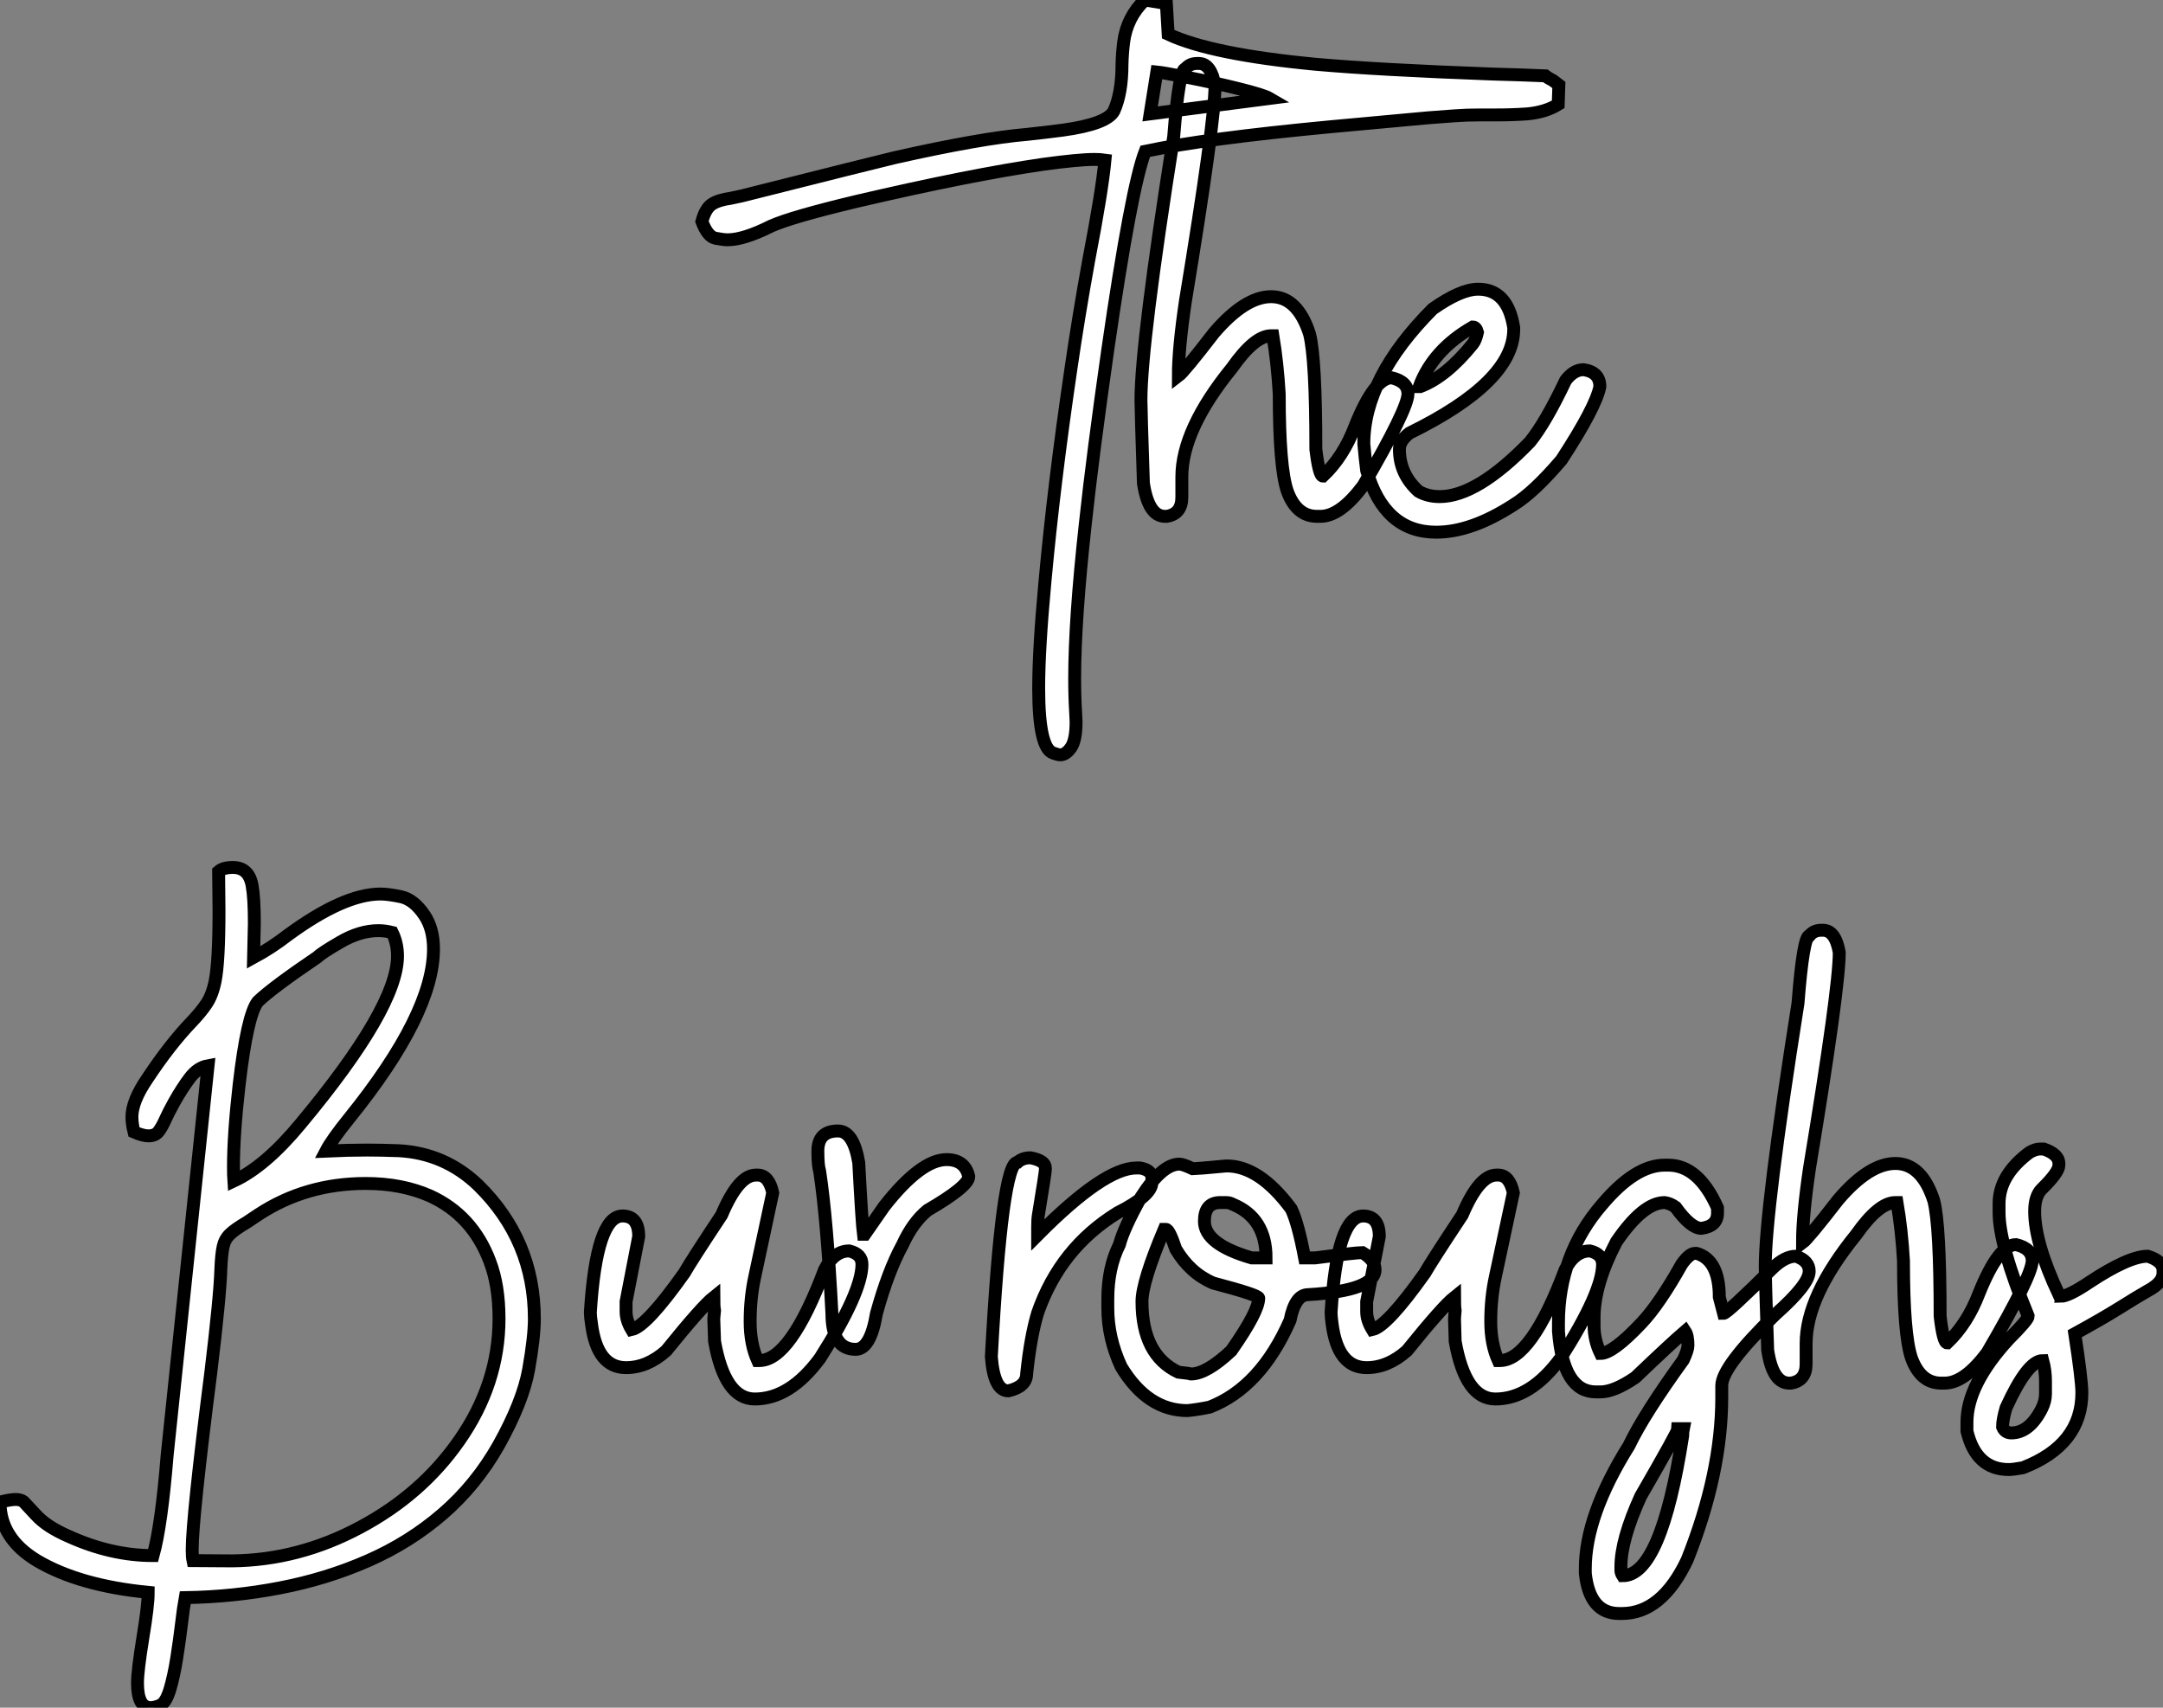
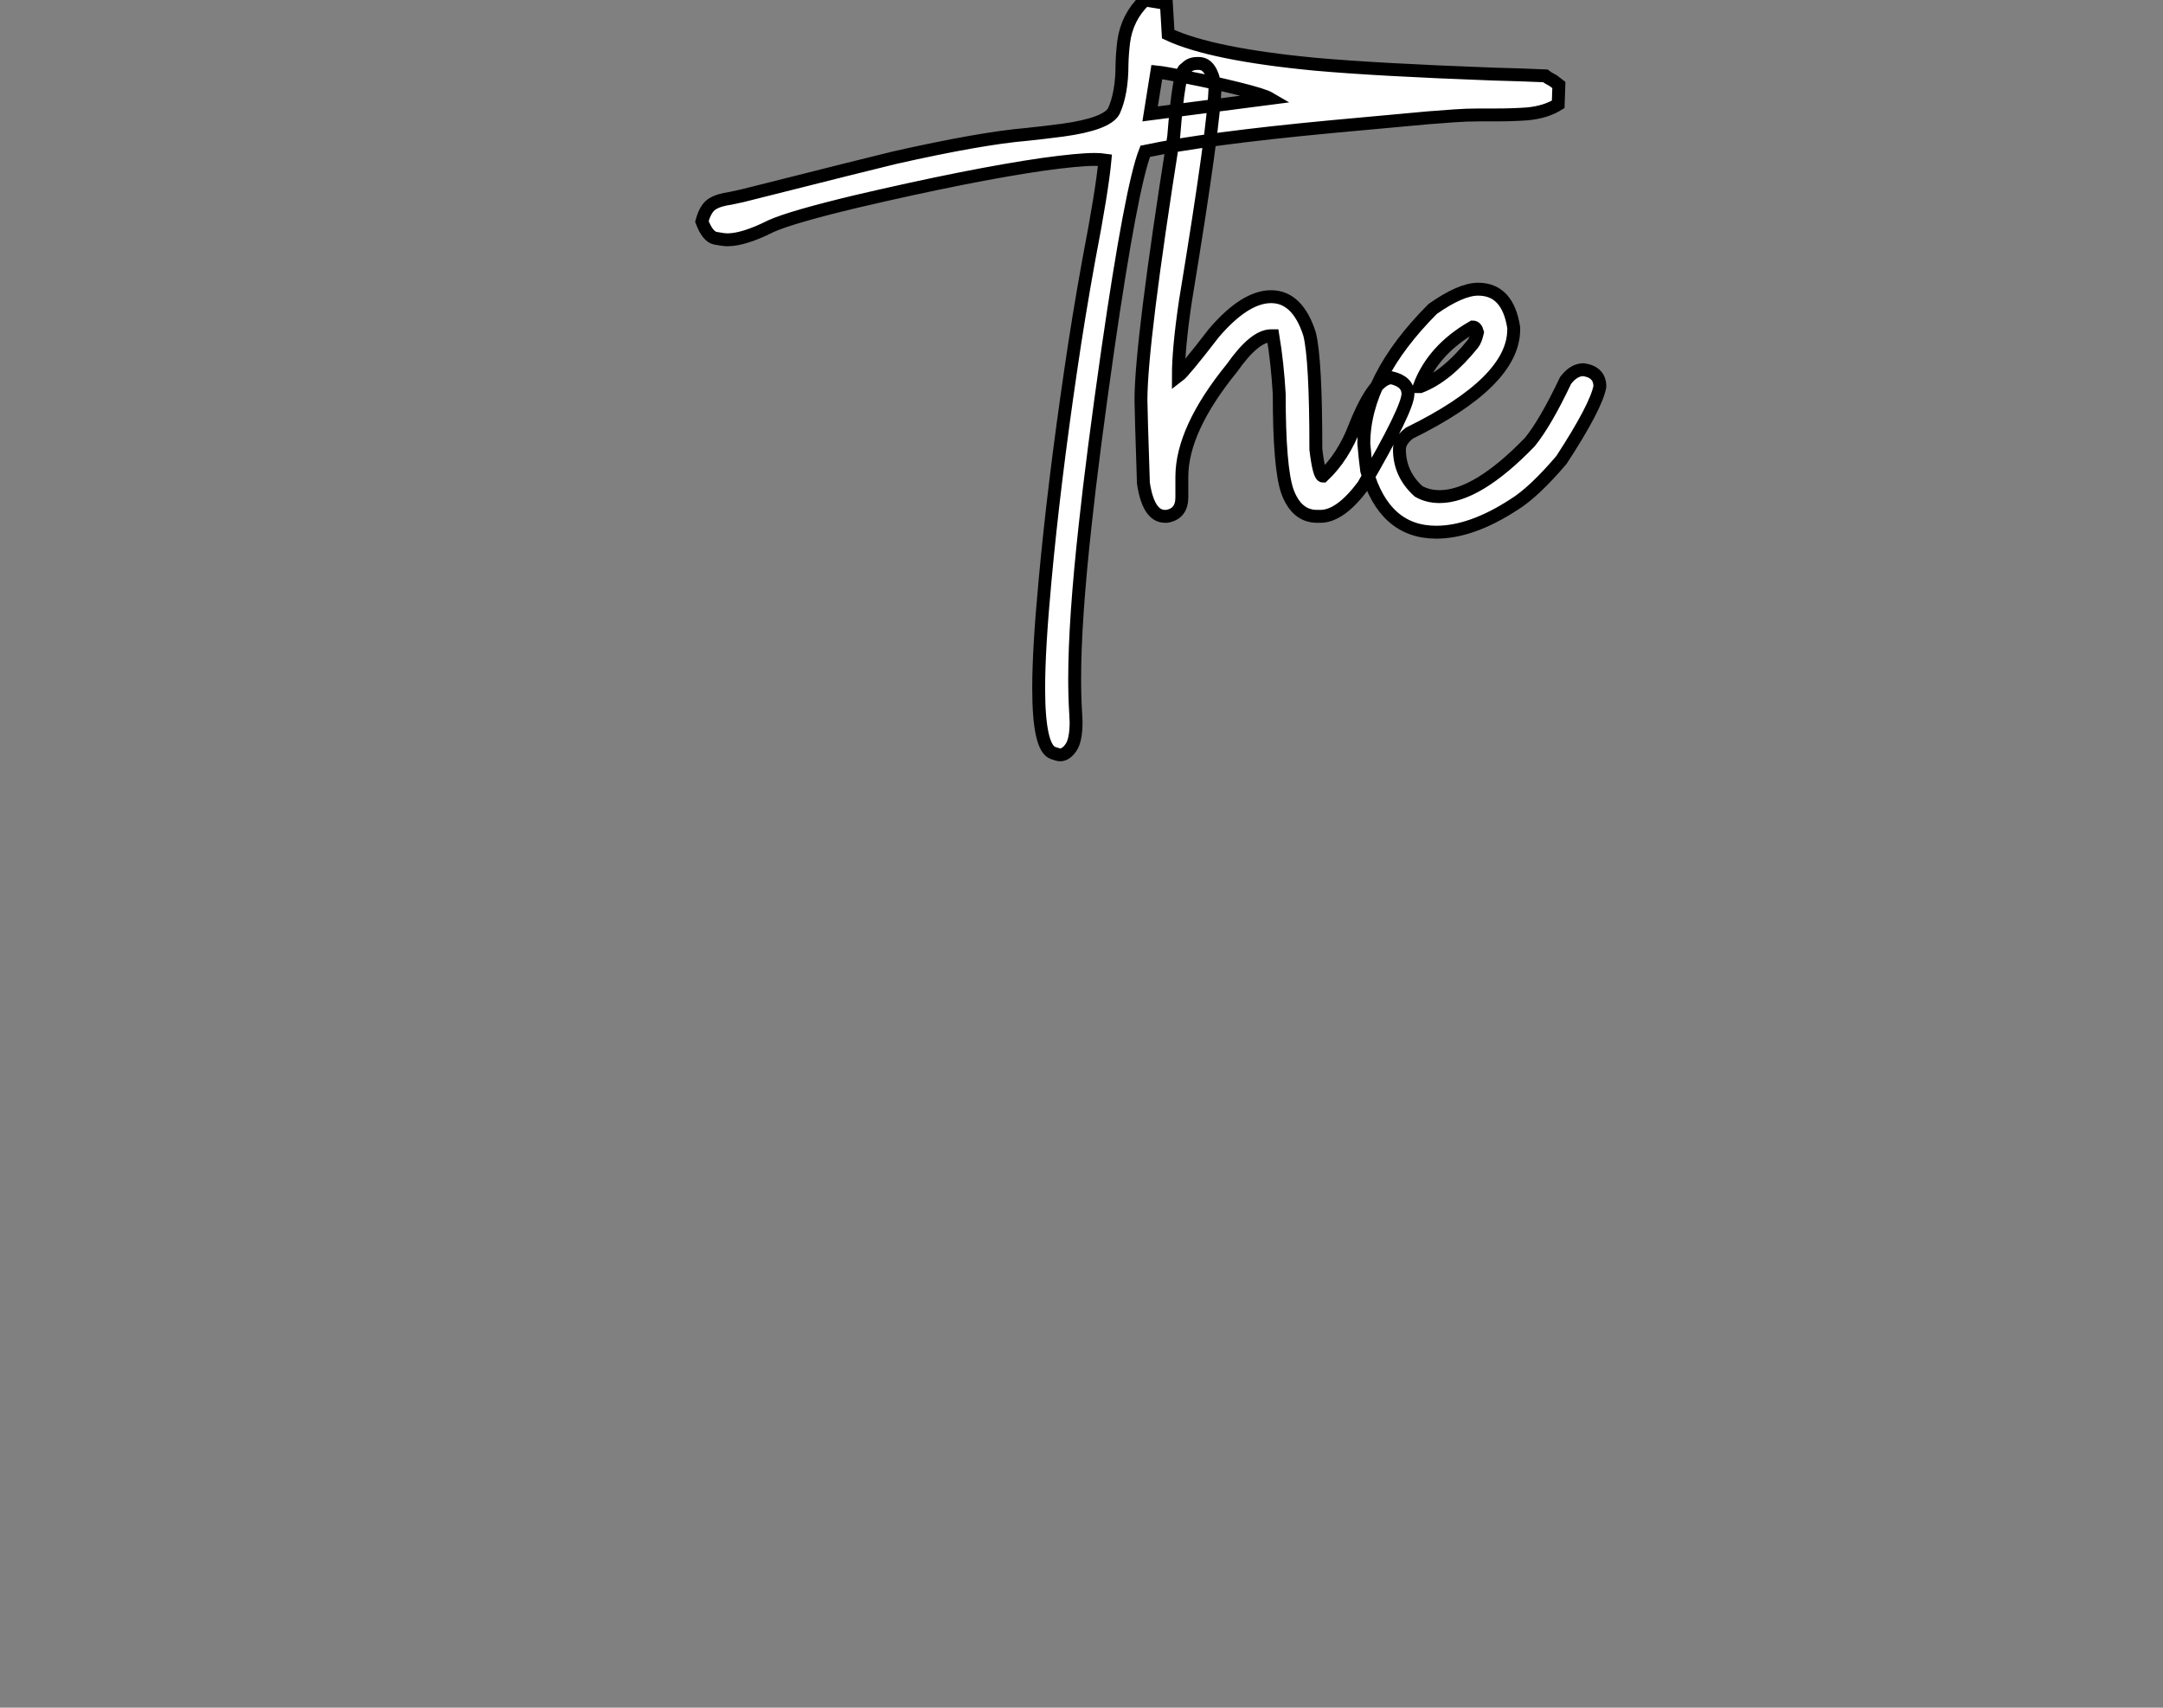
<svg xmlns="http://www.w3.org/2000/svg" viewBox="-8.45 -40.25 167.7 132.39">
  <rect x="-8.45" y="-40.25" width="167.7" height="132.39" fill="#808080" stroke="none" />
  <path d="M73.75 18.27L73.75 18.27Q73.59 18.27 73.20 18.13L73.20 18.13Q72.08 17.75 72.08 13.10L72.08 13.10Q72.08 10.06 72.57 4.81L72.57 4.81Q73.26-2.71 74.57-11.59L74.57-11.59Q75.17-15.72 75.96-20.07L75.96-20.07Q77.00-25.48 77.22-27.84L77.22-27.84Q76.89-27.89 76.40-27.89L76.40-27.89Q75.17-27.89 72.41-27.51L72.41-27.51Q66.75-26.69 57.97-24.64L57.97-24.64Q52.91-23.43 51.33-22.72L51.33-22.72Q49.22-21.66 47.96-21.66L47.96-21.66Q47.64-21.66 47.02-21.78Q46.41-21.90 45.97-23.08L45.97-23.08Q46.24-24.09 46.75-24.42Q47.25-24.75 48.21-24.88L48.21-24.88L49.09-25.07Q59.29-27.64 60.93-28.03L60.93-28.03Q67.60-29.53 71.15-29.83L71.15-29.83Q72.49-29.97 73.94-30.16L73.94-30.16Q77.36-30.63 77.91-31.64L77.91-31.64Q78.54-33.03 78.54-35.25L78.54-35.25Q78.56-36.12 78.67-37.00L78.67-37.00Q78.92-38.91 80.31-40.25L80.31-40.25L81.98-39.98L82.12-37.60Q85.45-36.04 93.52-35.27L93.52-35.27Q98.33-34.84 107.25-34.51L107.25-34.51Q109.54-34.45 111.35-34.37L111.35-34.37Q111.48-34.26 111.98-33.99L111.98-33.99L112.41-33.66L112.36-32.16Q111.38-31.55 109.95-31.42L109.95-31.42Q108.80-31.34 107.57-31.34L107.57-31.34L106.26-31.34Q105.25-31.34 104.31-31.27Q103.36-31.20 102.30-31.12L102.30-31.12L94.78-30.43Q84.93-29.50 80.34-28.52L80.34-28.52Q79.27-25.79 77.44-13.15L77.44-13.15Q76.27-4.98 75.69 0.41L75.69 0.41Q74.87 7.85 74.87 12.36L74.87 12.36Q74.87 13.81 74.95 15.07L74.95 15.07L74.98 15.72Q74.98 17.14 74.58 17.71Q74.19 18.27 73.75 18.27ZM81.24-34.67L80.72-31.42L89.99-32.62Q89.53-32.89 87.60-33.37Q85.67-33.85 83.72-34.23Q81.76-34.62 81.24-34.67L81.24-34.67ZM93.93-0.22L93.93-0.22L93.66-0.22Q92.07-0.22 91.36-2.16L91.36-2.16Q90.73-3.99 90.73-9.71L90.73-9.71Q90.59-12.11 90.24-14.22L90.24-14.22L90.10-14.22Q88.82-14.22 87.07-11.73L87.07-11.73Q83.18-6.95 83.18-3.28L83.18-3.28L83.18-1.70Q83.18-0.41 82.01-0.22L82.01-0.22L81.87-0.22Q80.59-0.22 80.20-2.79L80.20-2.79Q80.01-8.48 80.01-9.24L80.01-9.24Q80.01-13.62 82.55-29.67L82.55-29.67Q82.96-34.92 83.46-34.92L83.46-34.92Q83.79-35.33 84.36-35.33L84.36-35.33L84.50-35.33Q85.45-35.33 85.75-33.61L85.75-33.61Q85.75-30.82 83.46-16.93L83.46-16.93Q82.91-13.23 82.91-11.10L82.91-11.10Q83.35-11.43 85.67-14.44L85.67-14.44Q88.08-17.25 90.10-17.25L90.10-17.25Q92.15-17.25 93.08-14.36L93.08-14.36Q93.57-12.44 93.57-5.41L93.57-5.41Q93.82-3.34 94.12-3.34L94.12-3.34Q95.71-4.84 96.61-7.22L96.61-7.22Q98.11-10.96 99.45-10.96L99.45-10.96Q100.71-10.66 100.71-9.71L100.71-9.71Q100.71-8.56 97.24-2.60L97.24-2.60Q95.46-0.22 93.93-0.22ZM102.90 1.01L102.90 1.01Q98.88 1.01 97.51-3.77L97.51-3.77Q97.38-4.76 97.29-5.85L97.29-5.85Q97.29-10.94 102.63-16.30L102.63-16.30Q104.81-17.83 106.15-17.83L106.15-17.83Q108.45-17.83 108.91-14.85L108.91-14.85L108.91-14.71Q108.91-10.64 100.82-6.67L100.82-6.67Q100.05-6.07 100.05-5.41L100.05-5.41Q100.05-3.50 101.53-2.16L101.53-2.16Q102.24-1.75 103.17-1.75L103.17-1.75Q106.07-1.75 110.17-5.99L110.17-5.99Q111.40-7.52 112.93-10.75L112.93-10.75Q113.56-11.59 114.33-11.59L114.33-11.59Q115.59-11.40 115.59-10.28L115.59-10.28Q115.29-8.70 112.61-4.59L112.61-4.59Q110.47-2.08 108.91-1.12L108.91-1.12Q105.63 1.01 102.90 1.01ZM101.59-10.28L101.67-10.28Q103.69-11.05 105.74-13.59L105.74-13.59Q105.96-13.86 106.10-14.49L106.10-14.49Q105.99-14.90 105.74-14.90L105.74-14.90Q102.65-13.13 101.59-10.28L101.59-10.28Z" fill="white" stroke="black" transform="scale(1,1)" />
-   <path d="M3.23 92.14L3.23 92.14Q2.21 92.14 2.21 90.22L2.21 90.22Q2.21 89.29 2.63 86.70L2.63 86.70Q3.04 84.24 3.04 83.20L3.04 83.20Q-2.30 82.68-5.58 80.74L-5.58 80.74Q-8.45 79.01-8.45 76.20L-8.45 76.20Q-7.63 76.00-7.25 76.00L-7.25 76.00Q-6.84 76.00-6.62 76.17L-6.62 76.17Q-6.51 76.28-5.67 77.19Q-4.84 78.11-3.14 78.85L-3.14 78.85Q0.16 80.35 3.42 80.35L3.42 80.35Q4.07 78.00 4.51 72.56L4.51 72.56L7.68 42.37Q6.89 42.51 6.29 43.29Q5.69 44.07 5.06 45.19L5.06 45.19Q4.59 46.04 4.36 46.56Q4.13 47.08 3.87 47.44Q3.61 47.81 3.06 47.81L3.06 47.81Q2.63 47.81 1.94 47.51L1.94 47.51Q1.78 46.88 1.78 46.34L1.78 46.34Q1.78 45.11 2.98 43.36L2.98 43.36Q4.70 40.76 6.37 39.01L6.37 39.01Q7.11 38.24 7.56 37.57Q8.01 36.90 8.23 35.81L8.23 35.81Q8.53 34.31 8.53 30.37L8.53 30.37L8.50 27.31Q8.86 27.00 9.60 27.00L9.60 27.00Q10.86 27.00 11.10 28.43L11.10 28.43Q11.27 29.36 11.27 31.35L11.27 31.35L11.21 33.98Q12.58 33.24 13.86 32.25L13.86 32.25Q18.21 29.06 21.05 29.06L21.05 29.06Q21.63 29.06 22.64 29.27Q23.65 29.49 24.47 30.72L24.47 30.72Q25.16 31.76 25.16 33.32L25.16 33.32Q25.16 38.35 18.62 46.45L18.62 46.45Q17.28 48.11 16.82 48.99L16.82 48.99Q18.51 48.91 20.02 48.91L20.02 48.91Q21.03 48.91 22.45 48.96L22.45 48.96Q26.03 49.15 28.63 51.64L28.63 51.64Q32.98 55.91 32.98 62.00L32.98 62.00Q32.98 63.40 32.54 65.90Q32.10 68.40 30.21 71.79L30.21 71.79Q28.46 74.88 25.88 77.11Q23.30 79.34 20.08 80.75Q16.87 82.16 13.28 82.85Q9.68 83.55 5.91 83.61L5.91 83.61Q5.77 84.37 5.63 85.58L5.63 85.58Q5.47 86.91 5.25 88.31Q5.03 89.70 4.72 90.74Q4.40 91.78 3.96 91.96Q3.53 92.14 3.23 92.14ZM6.51 80.74L9.54 80.76Q14.71 80.71 19.47 78.16Q24.23 75.62 27.13 71.47L27.13 71.47Q30.24 67.04 30.24 61.98L30.24 61.98Q30.24 59.41 29.53 57.55L29.53 57.55Q28.19 53.97 24.88 52.46L24.88 52.46Q22.70 51.50 19.91 51.50L19.91 51.50Q15.26 51.50 11.59 53.91L11.59 53.91L10.69 54.51Q9.76 55.06 9.37 55.44Q8.97 55.83 8.85 56.40Q8.72 56.97 8.67 58.18L8.67 58.18Q8.61 60.25 7.90 66.11L7.90 66.11Q6.45 77.45 6.45 79.91L6.45 79.91Q6.45 80.46 6.51 80.74L6.51 80.74ZM9.68 51.31L9.68 51.31Q12.14 50.16 14.85 46.88L14.85 46.88Q22.37 37.86 22.37 33.87L22.37 33.87Q22.37 32.88 21.96 32.04L21.96 32.04Q21.41 31.90 20.89 31.90L20.89 31.90Q19.44 31.90 17.91 32.80L17.91 32.80Q16.49 33.62 16.16 33.95L16.16 33.95Q12.69 36.30 11.54 37.40L11.54 37.40Q10.72 38.43 10.09 43.85L10.09 43.85Q9.65 47.68 9.65 50.25L9.65 50.25Q9.65 50.88 9.68 51.31ZM50.07 68.21L50.07 68.21Q47.74 68.21 46.95 63.73L46.95 63.73L46.89 61.98L46.95 61.35Q46.89 61.02 46.89 60.31L46.89 60.31Q45.96 61.05 43.20 64.47L43.20 64.47Q41.73 65.78 40.09 65.78L40.09 65.78Q37.84 65.78 37.41 62.39L37.41 62.39Q37.32 61.81 37.32 61.49L37.32 61.49Q37.79 54.02 39.81 54.02L39.81 54.02Q41.07 54.02 41.07 55.61L41.07 55.61L40.09 60.66L40.09 61.43Q40.09 62.11 40.52 62.83L40.52 62.83Q41.67 62.58 44.60 58.45L44.60 58.45Q45.09 57.58 47.50 53.94L47.50 53.94Q48.81 50.85 50.15 50.85L50.15 50.85L50.29 50.85Q51.16 50.85 51.46 52.22L51.46 52.22L50.07 58.72Q49.71 60.36 49.71 62.20L49.71 62.20Q49.71 63.95 50.29 65.23L50.29 65.23L50.42 65.23Q52.83 65.23 55.48 58.18L55.48 58.18Q56.22 56.73 57.39 56.73L57.39 56.73Q58.38 56.97 58.38 57.77L58.38 57.77Q58.38 59.93 55.13 65.04L55.13 65.04Q52.80 68.21 50.07 68.21ZM56.52 47.43L56.52 47.43Q57.72 47.43 58.13 49.89L58.13 49.89Q58.38 54.59 58.49 55.44L58.49 55.44L58.60 55.44L60.10 53.28Q62.95 49.65 64.94 49.65L64.94 49.65Q66.36 49.65 66.66 50.96L66.66 50.96Q66.66 51.72 63.46 53.58L63.46 53.58Q62.32 54.51 61.52 56.26L61.52 56.26Q60.40 58.31 59.50 61.59L59.50 61.59Q59.04 64.36 57.89 64.36L57.89 64.36Q56.05 64.36 56.05 61.59L56.05 61.59Q55.67 54.29 55.10 50.55L55.10 50.55Q54.96 50.11 54.96 48.99L54.96 48.99Q54.96 47.43 56.52 47.43ZM71.45 49.51L71.45 49.51Q72.60 49.73 72.60 50.30L72.60 50.30L72.60 50.41Q72.60 50.66 72.05 53.99L72.05 53.99Q72.00 54.27 72.00 54.95L72.00 54.95L72.00 55.50Q77.16 50.30 79.65 50.30L79.65 50.30L79.95 50.30Q80.86 50.47 80.86 51.07L80.86 51.07L80.86 51.42Q80.86 52.43 78.20 53.77L78.20 53.77Q73.75 56.51 72.00 61.54L72.00 61.54Q71.45 63.37 71.15 66.24L71.15 66.24Q71.15 67.25 69.73 67.58L69.73 67.58Q68.61 67.58 68.41 64.93L68.41 64.93Q69.23 49.86 70.44 49.86L70.44 49.86Q70.82 49.51 71.45 49.51ZM83.62 69.11L83.62 69.11Q80.53 69.11 78.48 65.72L78.48 65.72Q77.44 63.48 77.44 61.16L77.44 61.16L77.44 60.47Q77.44 58.04 78.34 56.24L78.34 56.24Q78.67 54.98 80.01 52.57L80.01 52.57Q81.65 50.00 82.99 50.00L82.99 50.00Q83.26 50.00 84.03 50.36L84.03 50.36Q84.30 50.36 86.65 50.14L86.65 50.14Q89.20 50.14 91.66 53.47L91.66 53.47Q92.18 54.54 92.70 57.27L92.70 57.27L93.52 57.27Q96.69 56.86 97.18 56.86L97.18 56.86Q98.16 57.44 98.16 58.18L98.16 58.18Q98.16 59.82 92.97 60.12L92.97 60.12Q91.96 60.12 91.57 62.11L91.57 62.11Q89.28 67.31 85.34 68.84L85.34 68.84Q84.41 69.03 83.62 69.11ZM88.59 57.27L89.71 57.27Q89.71 54.18 87.14 53.12L87.14 53.12Q86.90 52.98 86.60 52.98L86.60 52.98L86.16 52.98Q84.93 52.98 84.93 54.43L84.93 54.43Q84.93 56.21 88.59 57.27L88.59 57.27ZM83.89 66.27L83.89 66.27Q85.09 66.27 87.01 64.47L87.01 64.47Q89.14 61.43 89.14 60.39L89.14 60.39Q89.14 60.15 85.61 59.22L85.61 59.22Q83.81 58.45 82.71 56.59L82.71 56.59Q82.20 55.06 81.95 55.06L81.95 55.06L81.81 55.06Q80.09 59.13 80.09 60.66L80.09 60.66Q80.09 64.79 82.91 66.13L82.91 66.13Q83.75 66.22 83.89 66.27ZM107.49 68.21L107.49 68.21Q105.16 68.21 104.37 63.73L104.37 63.73L104.32 61.98L104.37 61.35Q104.32 61.02 104.32 60.31L104.32 60.31Q103.39 61.05 100.63 64.47L100.63 64.47Q99.15 65.78 97.51 65.78L97.51 65.78Q95.27 65.78 94.83 62.39L94.83 62.39Q94.75 61.81 94.75 61.49L94.75 61.49Q95.21 54.02 97.23 54.02L97.23 54.02Q98.49 54.02 98.49 55.61L98.49 55.61L97.51 60.66L97.51 61.43Q97.51 62.11 97.95 62.83L97.95 62.83Q99.09 62.58 102.02 58.45L102.02 58.45Q102.51 57.58 104.92 53.94L104.92 53.94Q106.23 50.85 107.57 50.85L107.57 50.85L107.71 50.85Q108.58 50.85 108.88 52.22L108.88 52.22L107.49 58.72Q107.13 60.36 107.13 62.20L107.13 62.20Q107.13 63.95 107.71 65.23L107.71 65.23L107.84 65.23Q110.25 65.23 112.90 58.18L112.90 58.18Q113.64 56.73 114.82 56.73L114.82 56.73Q115.80 56.97 115.80 57.77L115.80 57.77Q115.80 59.93 112.55 65.04L112.55 65.04Q110.22 68.21 107.49 68.21ZM117.30 84.84L117.30 84.84L117.09 84.84Q114.79 84.84 114.46 81.72L114.46 81.72L114.46 81.36Q114.46 77.24 117.85 71.82L117.85 71.82Q119 69.41 122.06 65.18L122.06 65.18Q122.42 64.41 122.42 64.06L122.42 64.06Q122.42 63.29 122.20 62.96L122.20 62.96Q121.08 63.92 118.34 66.54L118.34 66.54Q116.70 67.66 115.64 67.66L115.64 67.66L115.28 67.66Q112.74 67.66 112.38 62.96L112.38 62.96L112.38 62.33Q112.38 57.03 115.77 53.12L115.77 53.12Q118.34 50.08 120.61 50.08L120.61 50.08L120.89 50.08Q123.24 50.08 124.71 53.39L124.71 53.39L124.71 53.80Q124.71 54.81 123.46 54.98L123.46 54.98Q122.64 54.98 121.46 53.34L121.46 53.34Q121.05 53.04 120.61 52.98L120.61 52.98Q118.95 52.98 116.87 56.02L116.87 56.02Q115.14 59.33 115.14 61.92L115.14 61.92L115.14 62.52Q115.14 63.65 115.64 64.68L115.64 64.68Q116.59 64.68 118.81 62.33L118.81 62.33Q120.20 60.86 121.93 57.77L121.93 57.77Q122.53 56.92 122.96 56.92L122.96 56.92L123.10 56.92Q124.85 57.44 124.85 60.31L124.85 60.31L125.18 61.57Q125.45 61.57 129.01 58.04L129.01 58.04Q129.96 57.14 130.79 57.14L130.79 57.14Q131.82 57.49 131.82 58.31L131.82 58.31Q131.82 59.33 129.20 61.65L129.20 61.65Q125.04 65.70 125.04 67.17L125.04 67.17L125.04 68.08Q125.04 73.95 122.36 80.68L122.36 80.68Q120.39 84.84 117.30 84.84ZM117.36 81.91L117.36 81.91Q120.34 81.91 122.01 71.06L122.01 71.06Q122.01 70.75 122.06 70.51L122.06 70.51L121.65 70.51Q121.65 70.73 118.75 75.76L118.75 75.76Q117.22 79.12 117.22 81.23L117.22 81.23L117.22 81.50Q117.22 81.69 117.36 81.91ZM142.32 66.98L142.32 66.98L142.05 66.98Q140.46 66.98 139.75 65.04L139.75 65.04Q139.13 63.21 139.13 57.49L139.13 57.49Q138.99 55.09 138.63 52.98L138.63 52.98L138.50 52.98Q137.21 52.98 135.46 55.47L135.46 55.47Q131.58 60.25 131.58 63.92L131.58 63.92L131.58 65.50Q131.58 66.79 130.40 66.98L130.40 66.98L130.27 66.98Q128.98 66.98 128.60 64.41L128.60 64.41Q128.41 58.72 128.41 57.96L128.41 57.96Q128.41 53.58 130.95 37.53L130.95 37.53Q131.36 32.28 131.85 32.28L131.85 32.28Q132.18 31.87 132.75 31.87L132.75 31.87L132.89 31.87Q133.85 31.87 134.15 33.59L134.15 33.59Q134.15 36.38 131.85 50.27L131.85 50.27Q131.30 53.97 131.30 56.10L131.30 56.10Q131.74 55.77 134.07 52.76L134.07 52.76Q136.47 49.95 138.50 49.95L138.50 49.95Q140.55 49.95 141.48 52.84L141.48 52.84Q141.97 54.76 141.97 61.79L141.97 61.79Q142.21 63.86 142.52 63.86L142.52 63.86Q144.10 62.36 145.00 59.98L145.00 59.98Q146.51 56.24 147.85 56.24L147.85 56.24Q149.11 56.54 149.11 57.49L149.11 57.49Q149.11 58.64 145.63 64.60L145.63 64.60Q143.86 66.98 142.32 66.98ZM147.30 73.68L147.30 73.68Q144.76 73.68 144.05 70.70L144.05 70.70L144.05 70.02Q144.05 67.09 147.30 63.56L147.30 63.56Q148.80 62.06 148.80 61.79L148.80 61.79Q146.54 56.26 146.54 53.75L146.54 53.75L146.54 53.06Q146.54 50.85 148.89 49.10L148.89 49.10Q149.35 48.83 149.71 48.83L149.71 48.83L150.01 48.83Q151.18 49.24 151.18 49.95L151.18 49.95L151.18 50.08Q151.18 50.63 149.84 51.94L149.84 51.94Q149.30 52.49 149.30 53.66L149.30 53.66Q149.30 56.13 151.18 60.12L151.18 60.12Q151.32 60.15 151.32 60.25L151.32 60.25Q151.92 60.25 153.54 59.16L153.54 59.16Q156.60 57.14 158.07 57.14L158.07 57.14Q159.25 57.52 159.25 58.23L159.25 58.23L159.25 58.45Q159.25 59.19 158.07 59.82L158.07 59.82Q157.31 60.25 155.89 61.14Q154.46 62.03 152.41 63.15L152.41 63.15Q152.96 66.74 152.96 67.72L152.96 67.72Q152.96 71.77 148.39 73.54L148.39 73.54Q147.60 73.68 147.30 73.68ZM147.49 70.84L147.49 70.84Q148.89 70.84 149.84 68.98L149.84 68.98Q150.14 68.40 150.14 67.80L150.14 67.80L150.14 66.82Q150.14 66.00 149.93 65.23L149.93 65.23Q148.75 65.23 147.08 68.90L147.08 68.90Q146.81 69.83 146.81 70.37L146.81 70.37Q147 70.84 147.49 70.84Z" fill="white" stroke="black" transform="scale(1,1)" />
</svg>